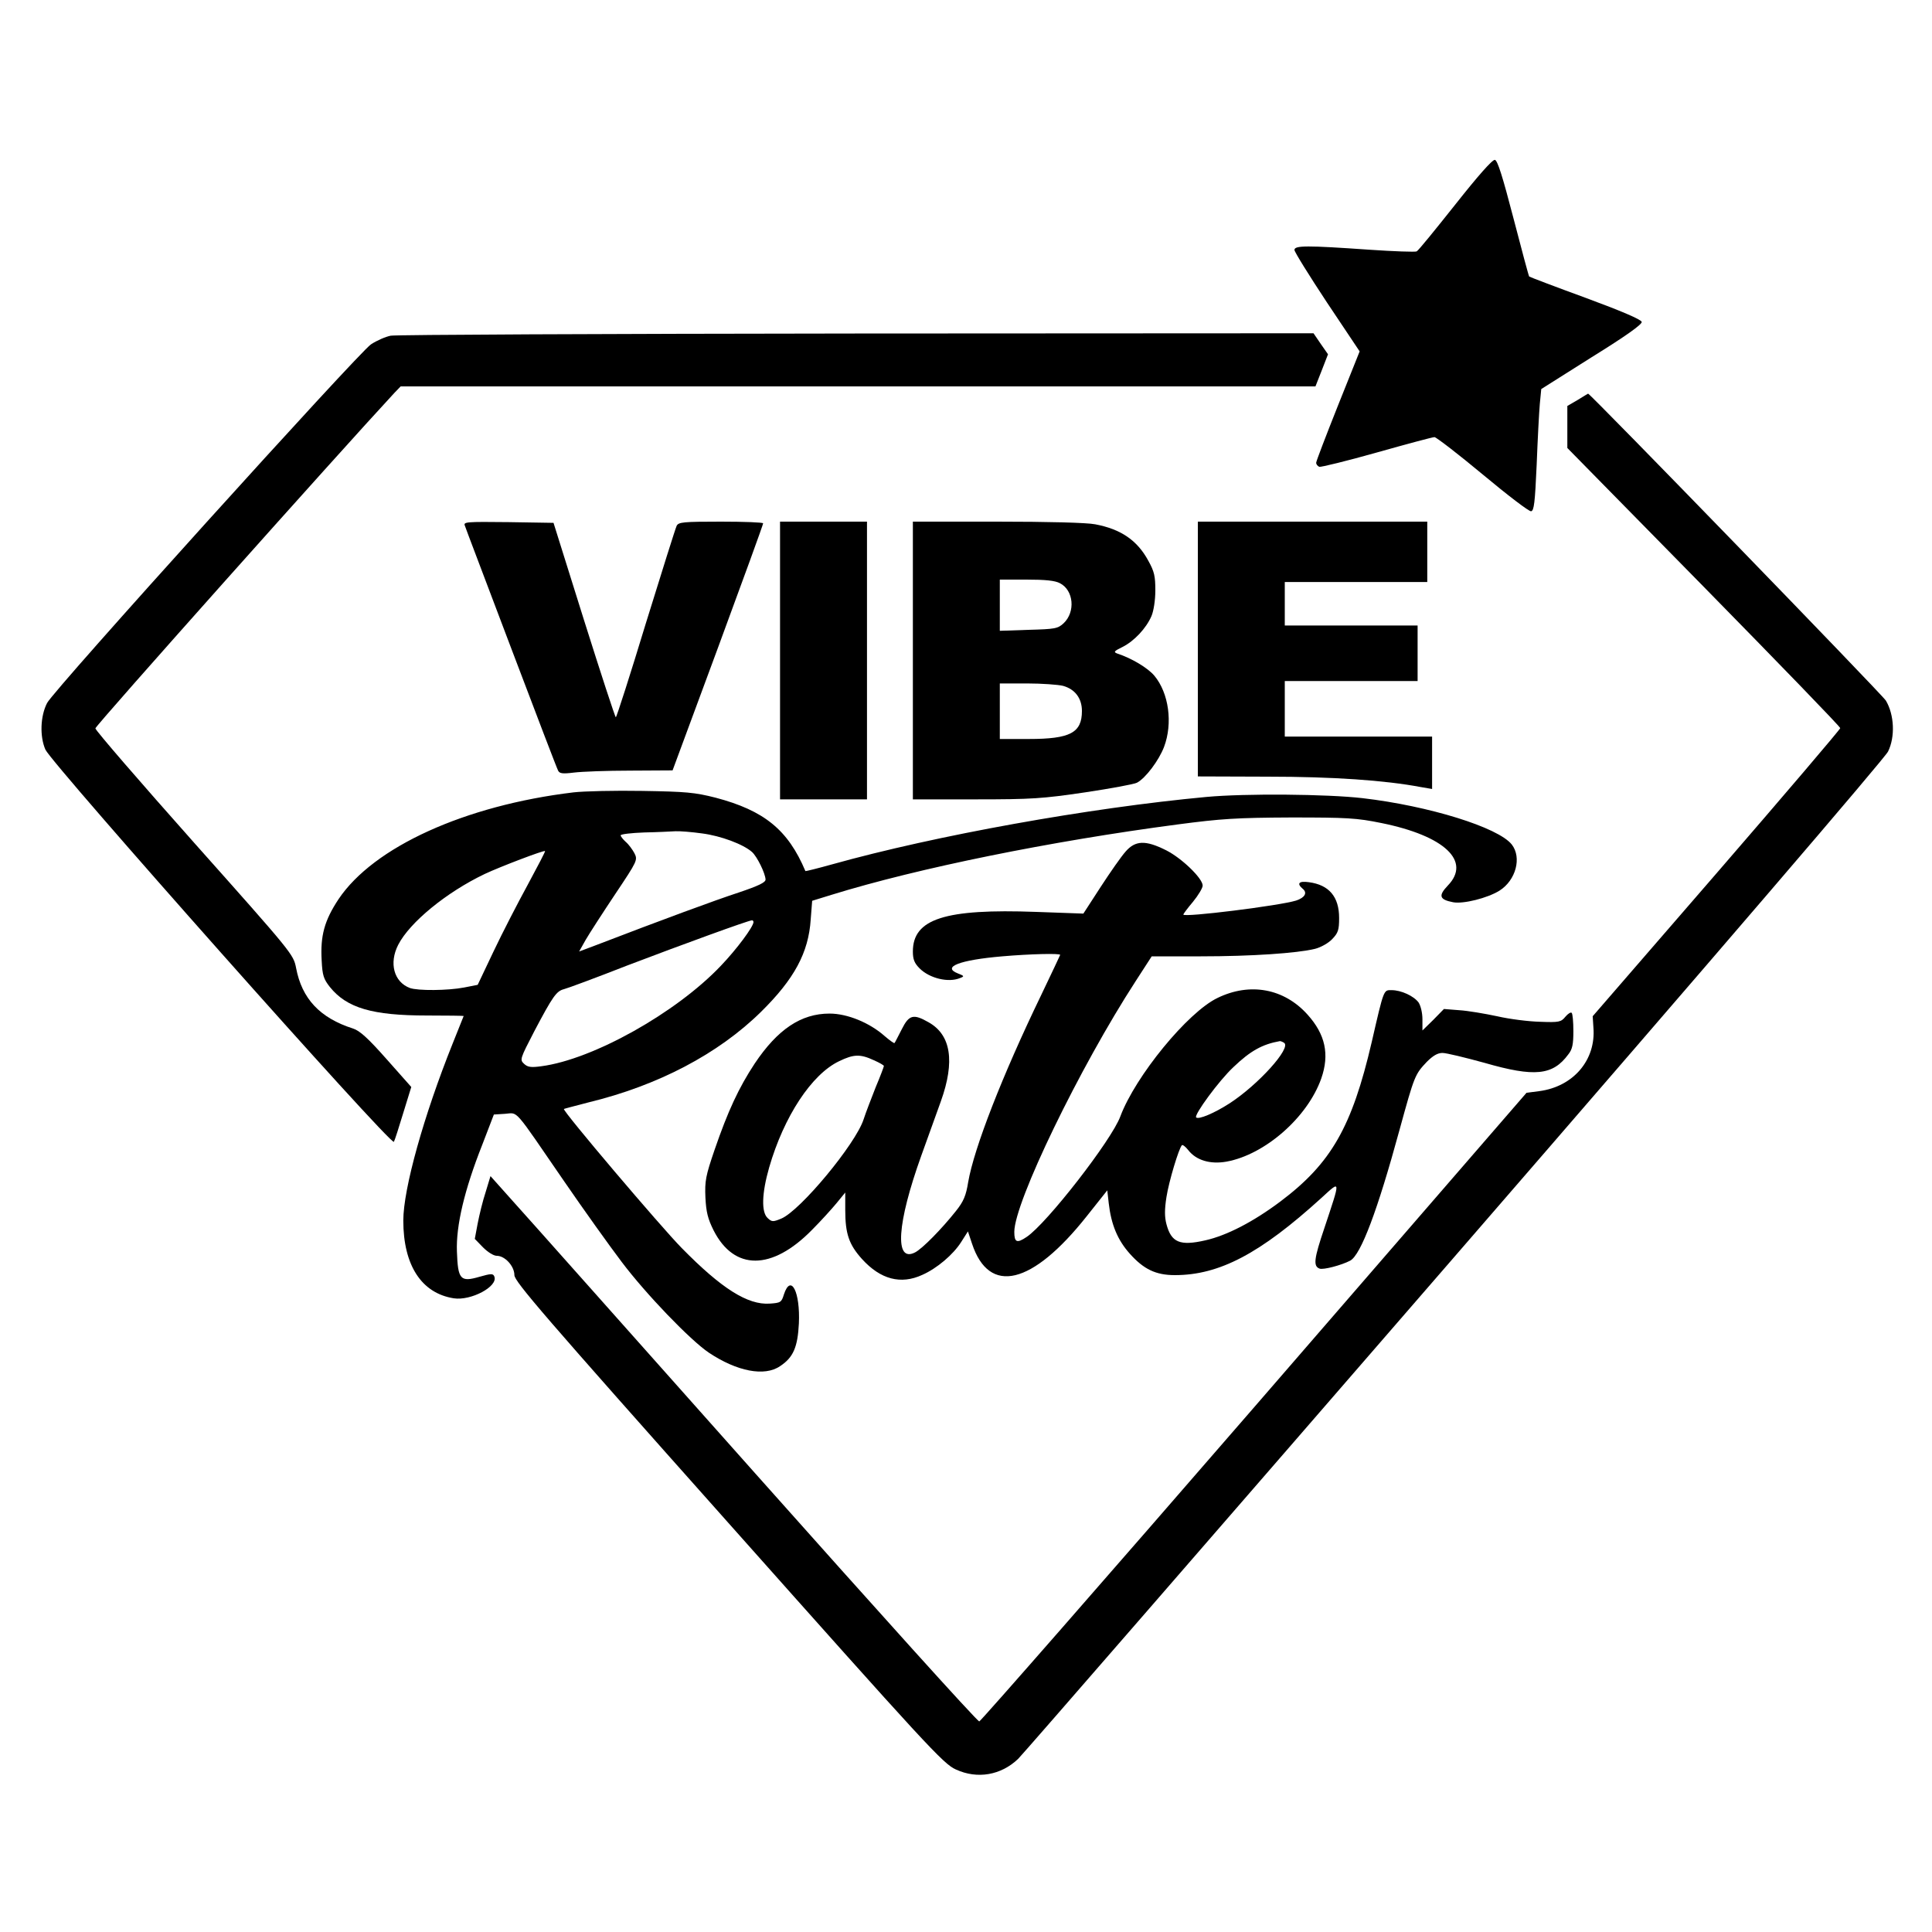
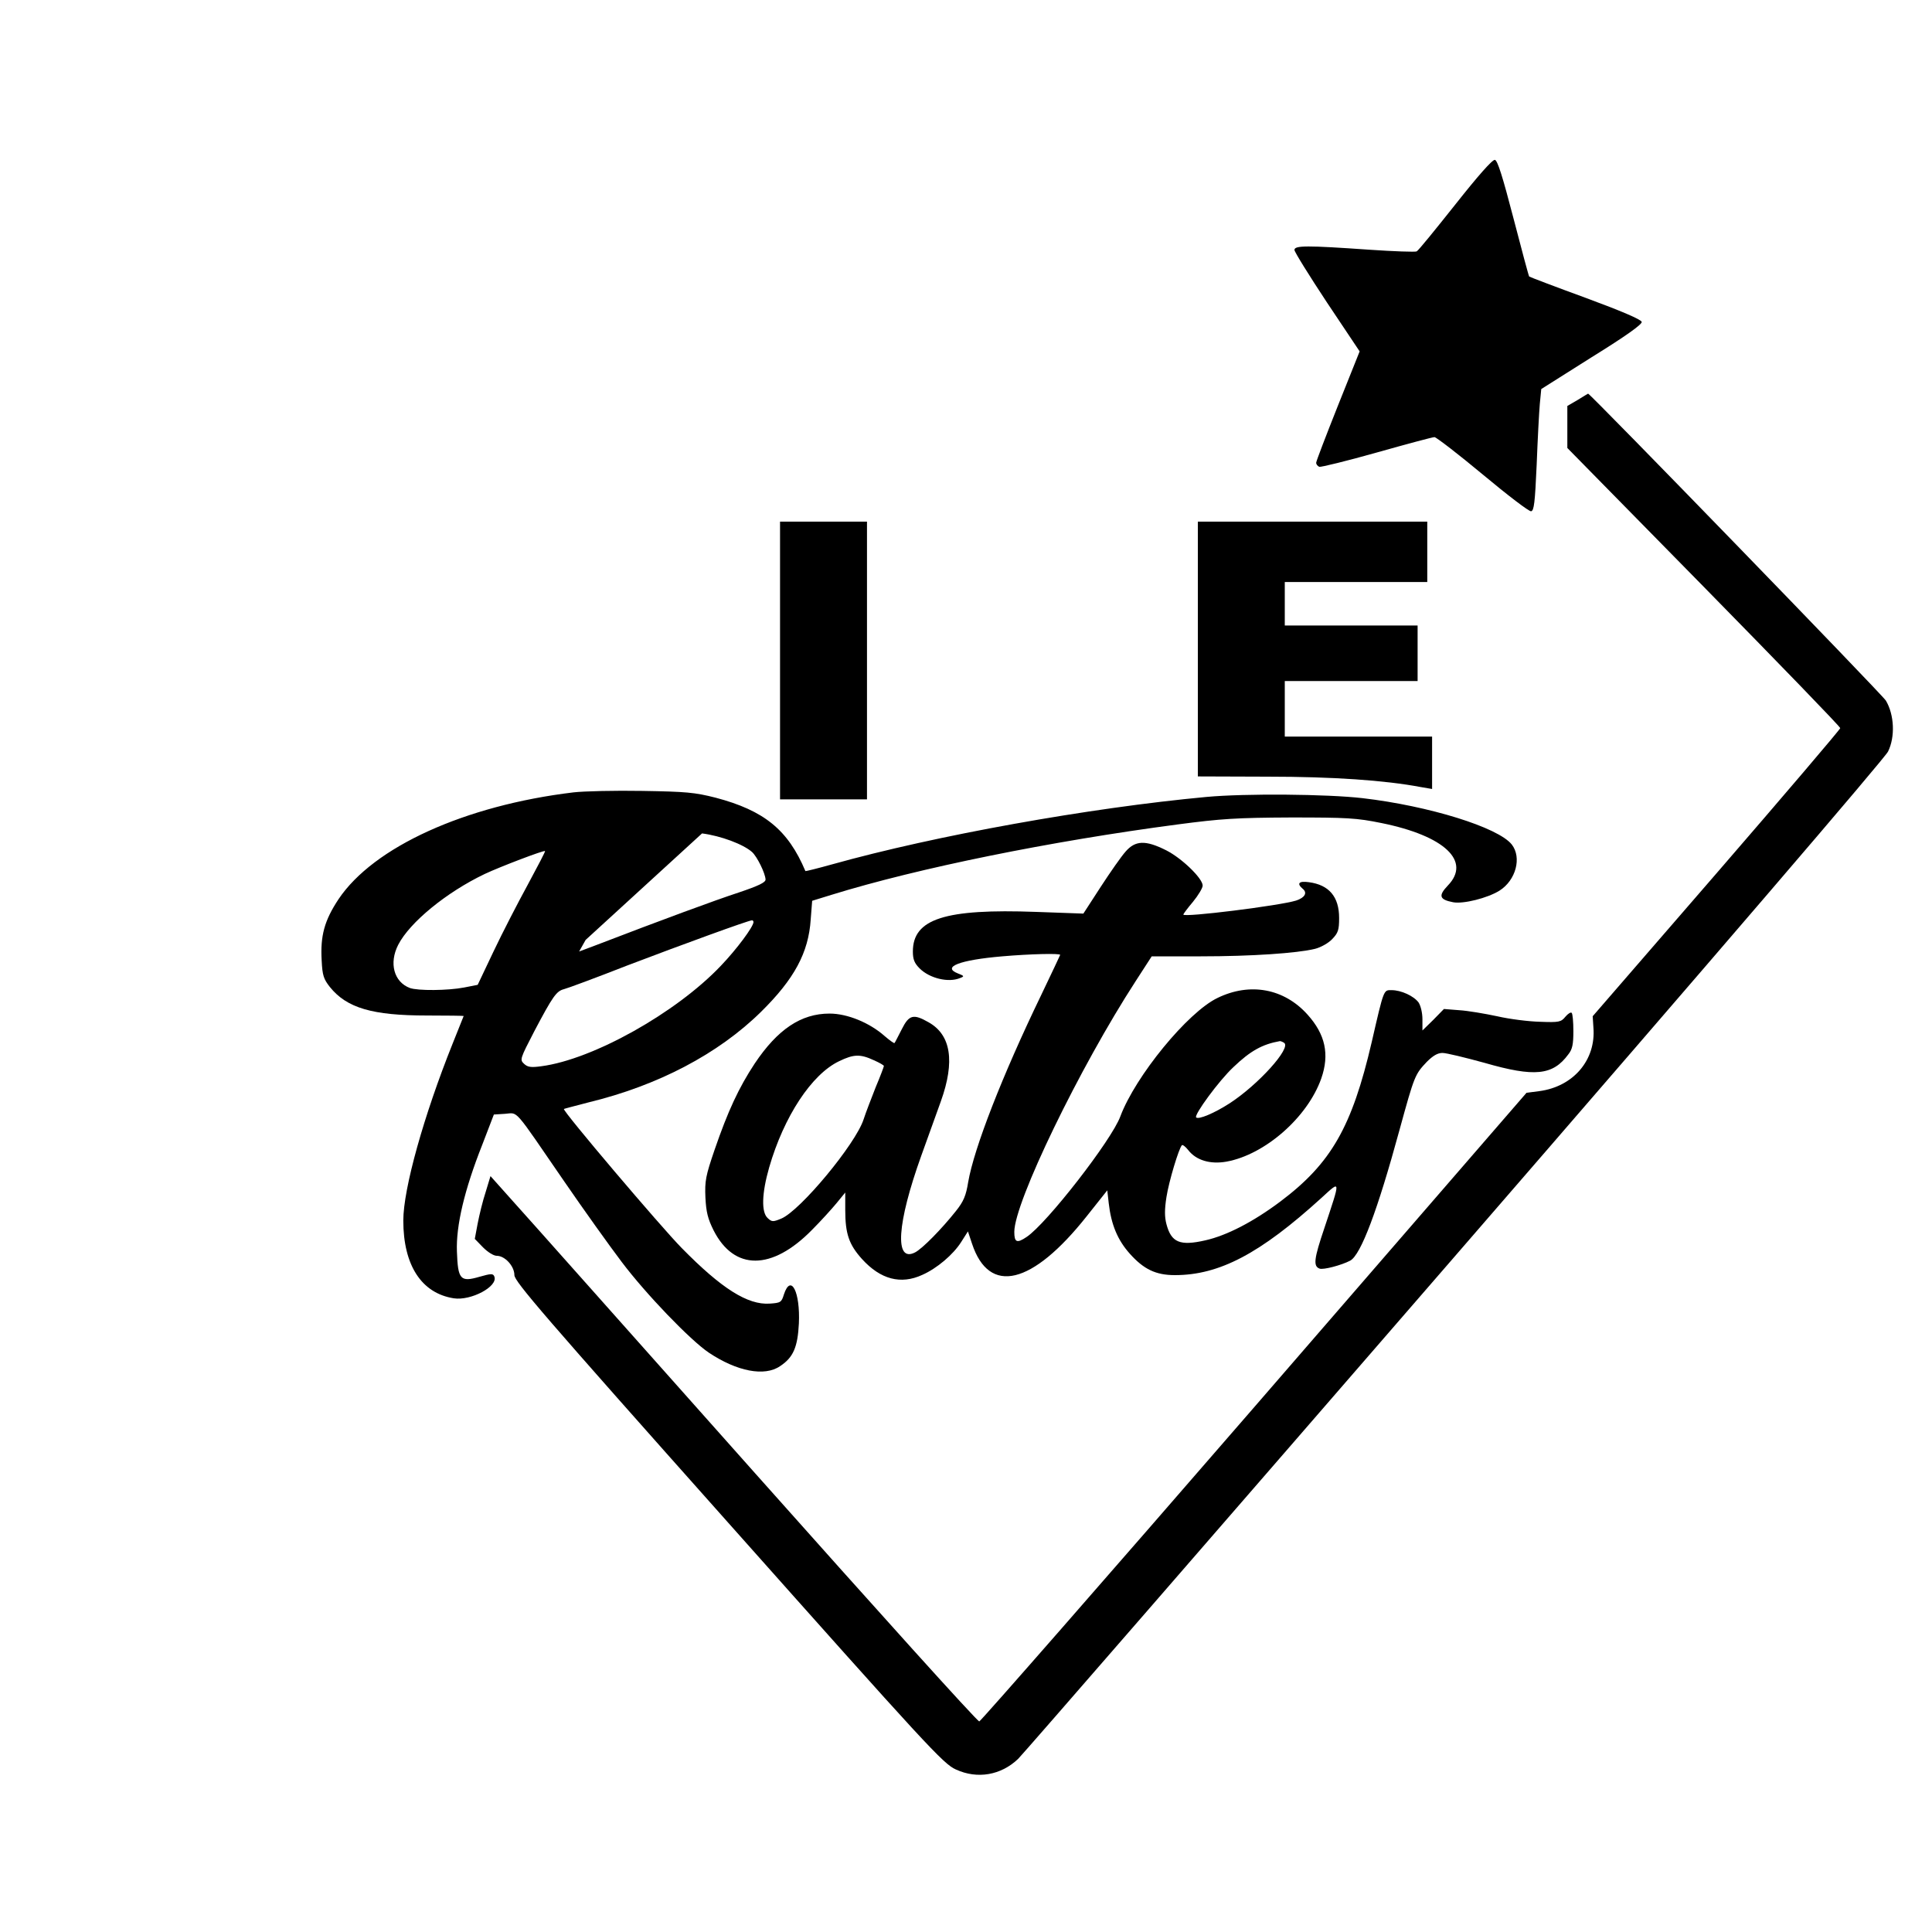
<svg xmlns="http://www.w3.org/2000/svg" version="1.0" width="800pt" height="800pt" viewBox="0 0 800 800" preserveAspectRatio="xMidYMid meet">
  <g transform="translate(0,800) scale(0.1,-0.1)" fill="#000000" stroke="none">
    <path d="M6026 7153 c-82 -103 -153 -191 -160 -194 -6 -3 -94 0 -196 7 -258 18 -310 18 -310 -1 0 -8 61 -106 135 -218 l135 -202 -90 -225 c-49 -123 -90 -230 -90 -236 0 -7 6 -14 13 -17 6 -2 113 24 237 59 124 35 232 64 240 64 8 -1 98 -70 200 -155 102 -85 192 -154 200 -152 12 2 16 35 23 192 4 105 10 218 13 252 l6 62 209 132 c142 88 209 136 207 146 -2 10 -84 45 -233 100 -126 46 -231 86 -233 88 -2 2 -31 110 -65 241 -45 173 -66 240 -77 242 -10 2 -70 -66 -164 -185z" />
-     <path d="M1618 6610 c-21 -4 -58 -20 -82 -36 -50 -33 -1314 -1431 -1341 -1485 -28 -54 -31 -138 -7 -193 28 -61 1432 -1643 1443 -1624 4 7 21 61 39 120 l33 107 -102 115 c-76 86 -111 118 -139 127 -138 44 -212 124 -236 251 -11 56 -14 60 -421 517 -225 253 -410 467 -410 475 0 11 1006 1139 1238 1389 l26 27 1894 0 1894 0 26 66 26 67 -30 43 -30 44 -1892 -1 c-1041 -1 -1909 -5 -1929 -9z" />
    <path d="M6533 6344 l-43 -25 0 -87 0 -87 565 -575 c310 -316 565 -579 565 -585 0 -5 -231 -276 -513 -602 l-512 -591 3 -47 c11 -134 -83 -244 -223 -263 l-54 -7 -1126 -1300 c-620 -715 -1133 -1301 -1140 -1303 -7 -2 -423 460 -926 1025 -503 565 -955 1074 -1006 1130 l-92 103 -20 -66 c-12 -36 -26 -94 -33 -130 l-12 -64 34 -35 c20 -20 44 -35 57 -35 34 0 73 -43 73 -80 0 -26 122 -168 886 -1026 824 -926 890 -998 942 -1021 89 -41 187 -24 258 44 16 15 828 950 1804 2076 1086 1253 1784 2067 1798 2095 30 61 26 152 -9 211 -17 27 -1225 1272 -1233 1271 -1 0 -20 -12 -43 -26z" />
-     <path d="M1925 5823 c3 -10 90 -238 192 -508 102 -269 189 -497 194 -506 6 -12 18 -14 66 -8 32 4 137 8 233 8 l175 1 188 508 c103 279 187 510 187 515 0 4 -79 7 -175 7 -156 0 -175 -2 -183 -17 -5 -10 -62 -192 -128 -405 -65 -214 -121 -388 -124 -388 -3 0 -62 181 -132 403 l-126 402 -187 3 c-176 2 -187 1 -180 -15z" />
    <path d="M3230 5265 l0 -575 180 0 180 0 0 575 0 575 -180 0 -180 0 0 -575z" />
-     <path d="M3780 5265 l0 -575 259 0 c235 0 277 3 454 29 107 16 204 34 215 40 36 19 91 93 112 148 37 98 20 223 -40 295 -27 32 -93 72 -154 92 -16 6 -13 10 22 27 48 24 98 77 120 128 9 21 16 66 16 106 0 59 -4 78 -29 123 -46 85 -114 131 -220 151 -35 7 -198 11 -407 11 l-348 0 0 -575z m609 320 c57 -29 65 -119 15 -166 -24 -22 -35 -24 -145 -27 l-119 -4 0 106 0 106 110 0 c78 0 119 -4 139 -15z m13 -425 c50 -14 78 -52 78 -104 0 -90 -48 -116 -220 -116 l-120 0 0 115 0 115 113 0 c61 0 129 -5 149 -10z" />
    <path d="M4960 5313 l0 -528 288 -1 c271 0 487 -15 635 -43 l47 -8 0 108 0 109 -305 0 -305 0 0 115 0 115 275 0 275 0 0 115 0 115 -275 0 -275 0 0 90 0 90 295 0 295 0 0 125 0 125 -475 0 -475 0 0 -527z" />
-     <path d="M2375 4719 c-450 -54 -828 -226 -973 -442 -59 -89 -76 -152 -70 -255 3 -61 8 -76 34 -109 70 -87 176 -118 402 -118 83 0 152 -1 152 -2 0 0 -21 -52 -46 -115 -119 -297 -204 -600 -204 -732 0 -185 75 -301 209 -322 71 -11 184 49 168 90 -5 13 -13 13 -62 -1 -79 -23 -89 -11 -93 105 -4 107 31 255 105 442 l48 125 47 3 c55 4 32 29 243 -278 81 -118 189 -269 239 -335 101 -134 284 -324 361 -376 117 -78 231 -100 295 -56 55 36 73 79 78 177 6 130 -33 208 -62 120 -10 -33 -14 -35 -59 -38 -91 -6 -199 62 -364 230 -84 85 -495 569 -488 576 1 1 47 13 101 27 289 70 538 201 715 375 138 136 197 245 206 383 l6 77 81 25 c359 111 908 222 1431 291 182 24 245 28 470 29 233 0 272 -2 375 -23 262 -53 373 -158 275 -259 -40 -42 -35 -58 22 -69 42 -8 142 17 192 48 68 43 93 137 51 191 -56 71 -343 160 -618 192 -147 17 -485 20 -647 5 -484 -45 -1120 -159 -1549 -279 -61 -17 -110 -29 -111 -28 -72 171 -171 251 -372 304 -87 22 -122 25 -303 28 -113 2 -241 -1 -285 -6z m532 -170 c78 -10 171 -45 207 -77 21 -19 55 -88 56 -114 0 -12 -29 -26 -112 -54 -95 -31 -315 -112 -596 -220 l-64 -24 27 48 c15 26 70 111 122 189 93 139 94 142 80 170 -8 15 -24 37 -36 47 -12 11 -21 23 -21 27 0 5 44 10 98 12 53 1 111 4 129 5 17 1 67 -3 110 -9z m-722 -213 c-41 -75 -105 -199 -141 -275 l-66 -139 -56 -11 c-67 -13 -192 -14 -225 -2 -66 25 -87 103 -48 179 48 93 199 217 358 293 66 31 245 99 250 95 2 -1 -31 -64 -72 -140z m935 -154 c0 -19 -69 -112 -135 -181 -185 -195 -530 -388 -743 -416 -43 -6 -57 -4 -72 10 -18 17 -17 20 42 134 77 146 92 167 123 175 13 3 132 47 262 98 231 88 500 186 516 187 4 1 7 -3 7 -7z" />
+     <path d="M2375 4719 c-450 -54 -828 -226 -973 -442 -59 -89 -76 -152 -70 -255 3 -61 8 -76 34 -109 70 -87 176 -118 402 -118 83 0 152 -1 152 -2 0 0 -21 -52 -46 -115 -119 -297 -204 -600 -204 -732 0 -185 75 -301 209 -322 71 -11 184 49 168 90 -5 13 -13 13 -62 -1 -79 -23 -89 -11 -93 105 -4 107 31 255 105 442 l48 125 47 3 c55 4 32 29 243 -278 81 -118 189 -269 239 -335 101 -134 284 -324 361 -376 117 -78 231 -100 295 -56 55 36 73 79 78 177 6 130 -33 208 -62 120 -10 -33 -14 -35 -59 -38 -91 -6 -199 62 -364 230 -84 85 -495 569 -488 576 1 1 47 13 101 27 289 70 538 201 715 375 138 136 197 245 206 383 l6 77 81 25 c359 111 908 222 1431 291 182 24 245 28 470 29 233 0 272 -2 375 -23 262 -53 373 -158 275 -259 -40 -42 -35 -58 22 -69 42 -8 142 17 192 48 68 43 93 137 51 191 -56 71 -343 160 -618 192 -147 17 -485 20 -647 5 -484 -45 -1120 -159 -1549 -279 -61 -17 -110 -29 -111 -28 -72 171 -171 251 -372 304 -87 22 -122 25 -303 28 -113 2 -241 -1 -285 -6z m532 -170 c78 -10 171 -45 207 -77 21 -19 55 -88 56 -114 0 -12 -29 -26 -112 -54 -95 -31 -315 -112 -596 -220 l-64 -24 27 48 z m-722 -213 c-41 -75 -105 -199 -141 -275 l-66 -139 -56 -11 c-67 -13 -192 -14 -225 -2 -66 25 -87 103 -48 179 48 93 199 217 358 293 66 31 245 99 250 95 2 -1 -31 -64 -72 -140z m935 -154 c0 -19 -69 -112 -135 -181 -185 -195 -530 -388 -743 -416 -43 -6 -57 -4 -72 10 -18 17 -17 20 42 134 77 146 92 167 123 175 13 3 132 47 262 98 231 88 500 186 516 187 4 1 7 -3 7 -7z" />
    <path d="M4661 4474 c-18 -20 -64 -86 -103 -146 l-72 -111 -195 7 c-379 14 -511 -29 -511 -164 0 -32 6 -48 28 -70 41 -41 119 -60 167 -40 19 7 18 9 -8 19 -69 27 7 56 183 71 116 10 240 13 240 6 0 -1 -36 -77 -79 -167 -161 -333 -278 -634 -302 -774 -9 -56 -19 -80 -51 -120 -58 -73 -138 -155 -169 -171 -86 -44 -75 120 26 401 26 72 62 173 81 225 59 165 42 275 -51 327 -63 36 -81 31 -111 -29 -15 -29 -28 -55 -30 -57 -2 -2 -20 11 -41 29 -62 55 -154 93 -228 93 -118 0 -215 -65 -310 -207 -66 -100 -111 -197 -166 -357 -37 -108 -41 -129 -38 -198 3 -60 10 -88 34 -136 85 -167 241 -167 407 2 37 37 83 88 102 111 l36 44 0 -72 c0 -98 15 -143 69 -203 77 -85 161 -107 250 -66 61 27 128 84 161 136 l28 44 17 -51 c71 -214 249 -171 475 114 l85 107 6 -53 c10 -89 37 -153 87 -209 58 -65 108 -89 187 -89 184 0 353 89 606 319 82 75 81 81 13 -124 -43 -127 -47 -158 -20 -168 15 -6 91 14 127 33 44 24 113 207 204 541 62 226 64 230 113 282 26 26 45 37 65 37 16 0 94 -19 174 -41 208 -60 283 -52 347 35 17 21 21 42 21 96 0 38 -3 72 -7 76 -4 4 -16 -4 -26 -16 -18 -22 -26 -24 -104 -21 -47 1 -127 11 -179 23 -52 11 -122 23 -157 25 l-63 5 -44 -45 -45 -44 0 46 c0 27 -7 56 -16 70 -20 27 -72 51 -112 51 -33 0 -31 7 -82 -215 -82 -352 -168 -502 -378 -660 -112 -84 -222 -141 -311 -161 -105 -24 -141 -9 -161 67 -8 30 -8 61 0 112 10 65 51 201 64 215 3 3 15 -6 26 -20 33 -43 92 -60 159 -48 159 29 335 183 392 344 35 100 17 183 -57 265 -97 108 -238 134 -372 69 -124 -59 -341 -325 -403 -491 -36 -98 -305 -444 -388 -499 -40 -27 -51 -23 -51 21 0 122 270 680 503 1039 l66 102 203 0 c211 0 399 13 473 31 24 6 56 24 71 40 25 26 29 38 29 88 0 88 -42 137 -125 148 -41 6 -52 -5 -26 -27 21 -17 9 -37 -27 -49 -67 -21 -467 -71 -467 -58 0 3 18 27 40 53 22 27 40 57 40 67 0 30 -88 115 -153 147 -84 42 -126 40 -166 -6z m656 -792 c32 -20 -107 -174 -226 -251 -62 -40 -128 -68 -138 -58 -10 10 95 153 154 208 71 68 120 95 193 108 3 0 11 -3 17 -7z m-1699 -72 c23 -10 42 -21 42 -24 0 -3 -15 -43 -34 -88 -18 -46 -41 -105 -50 -133 -33 -102 -262 -378 -341 -411 -34 -14 -39 -14 -56 2 -27 24 -25 102 6 210 61 211 176 386 290 440 60 29 87 30 143 4z" />
  </g>
</svg>